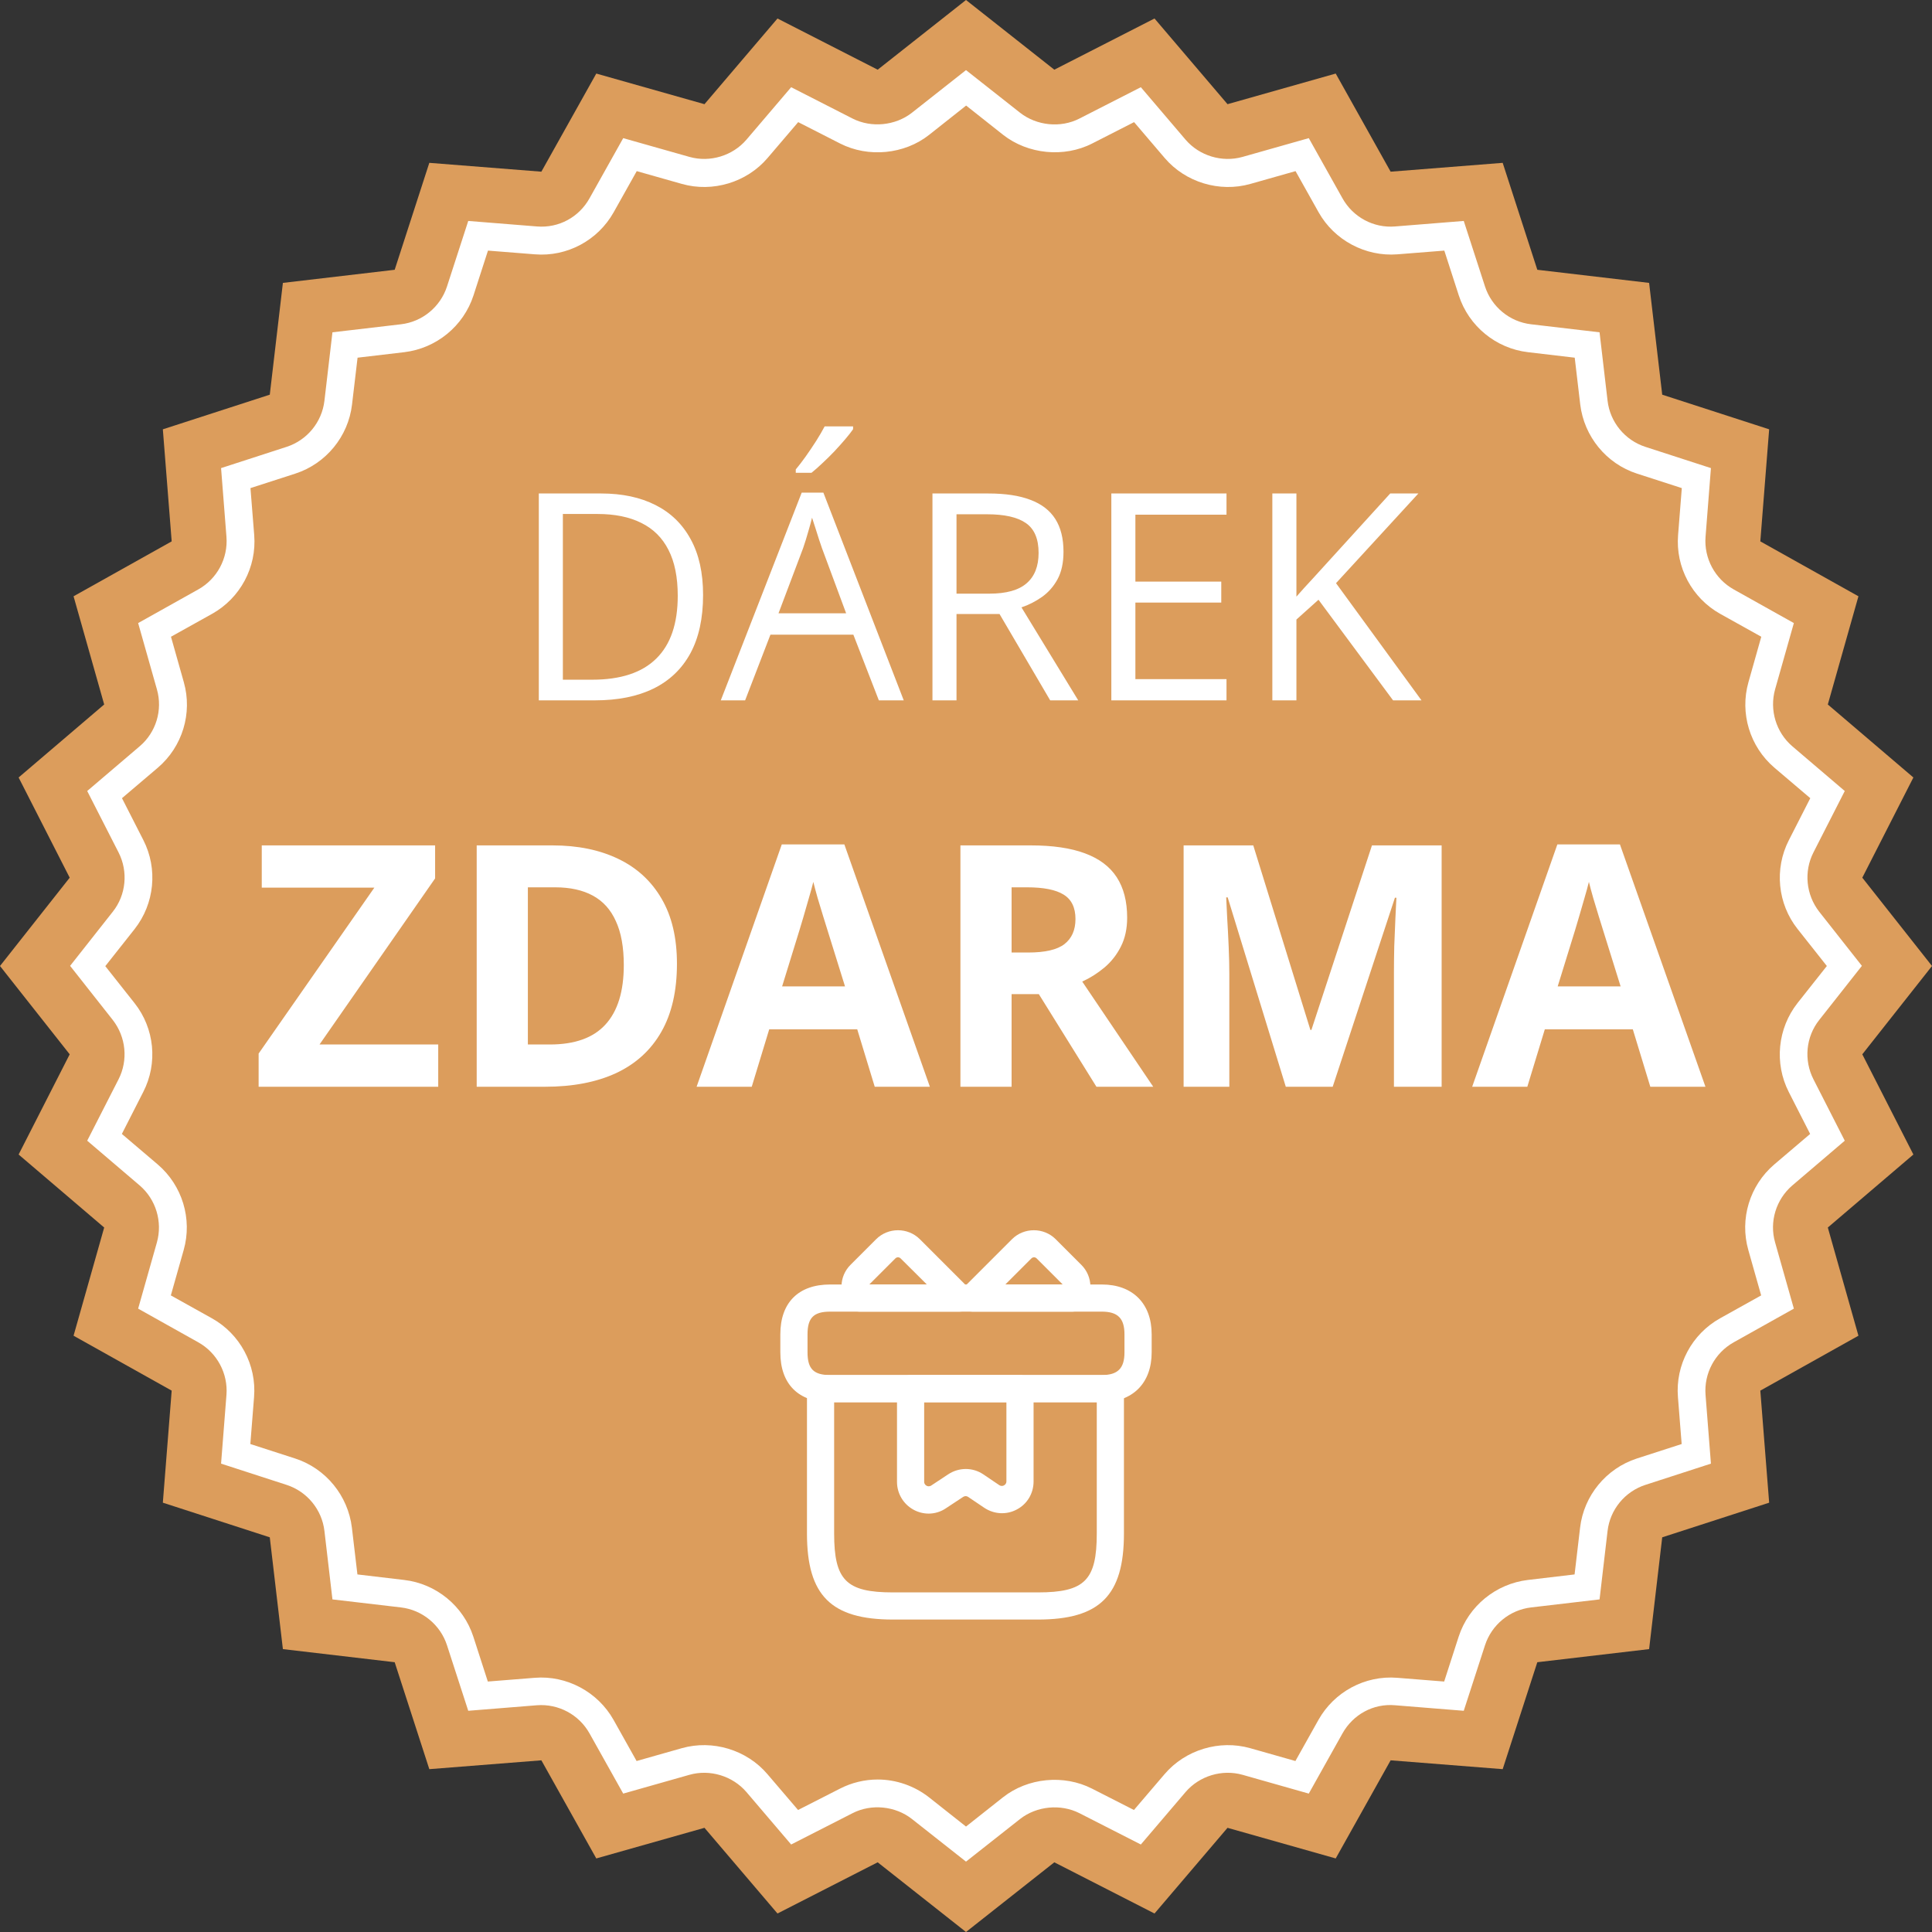
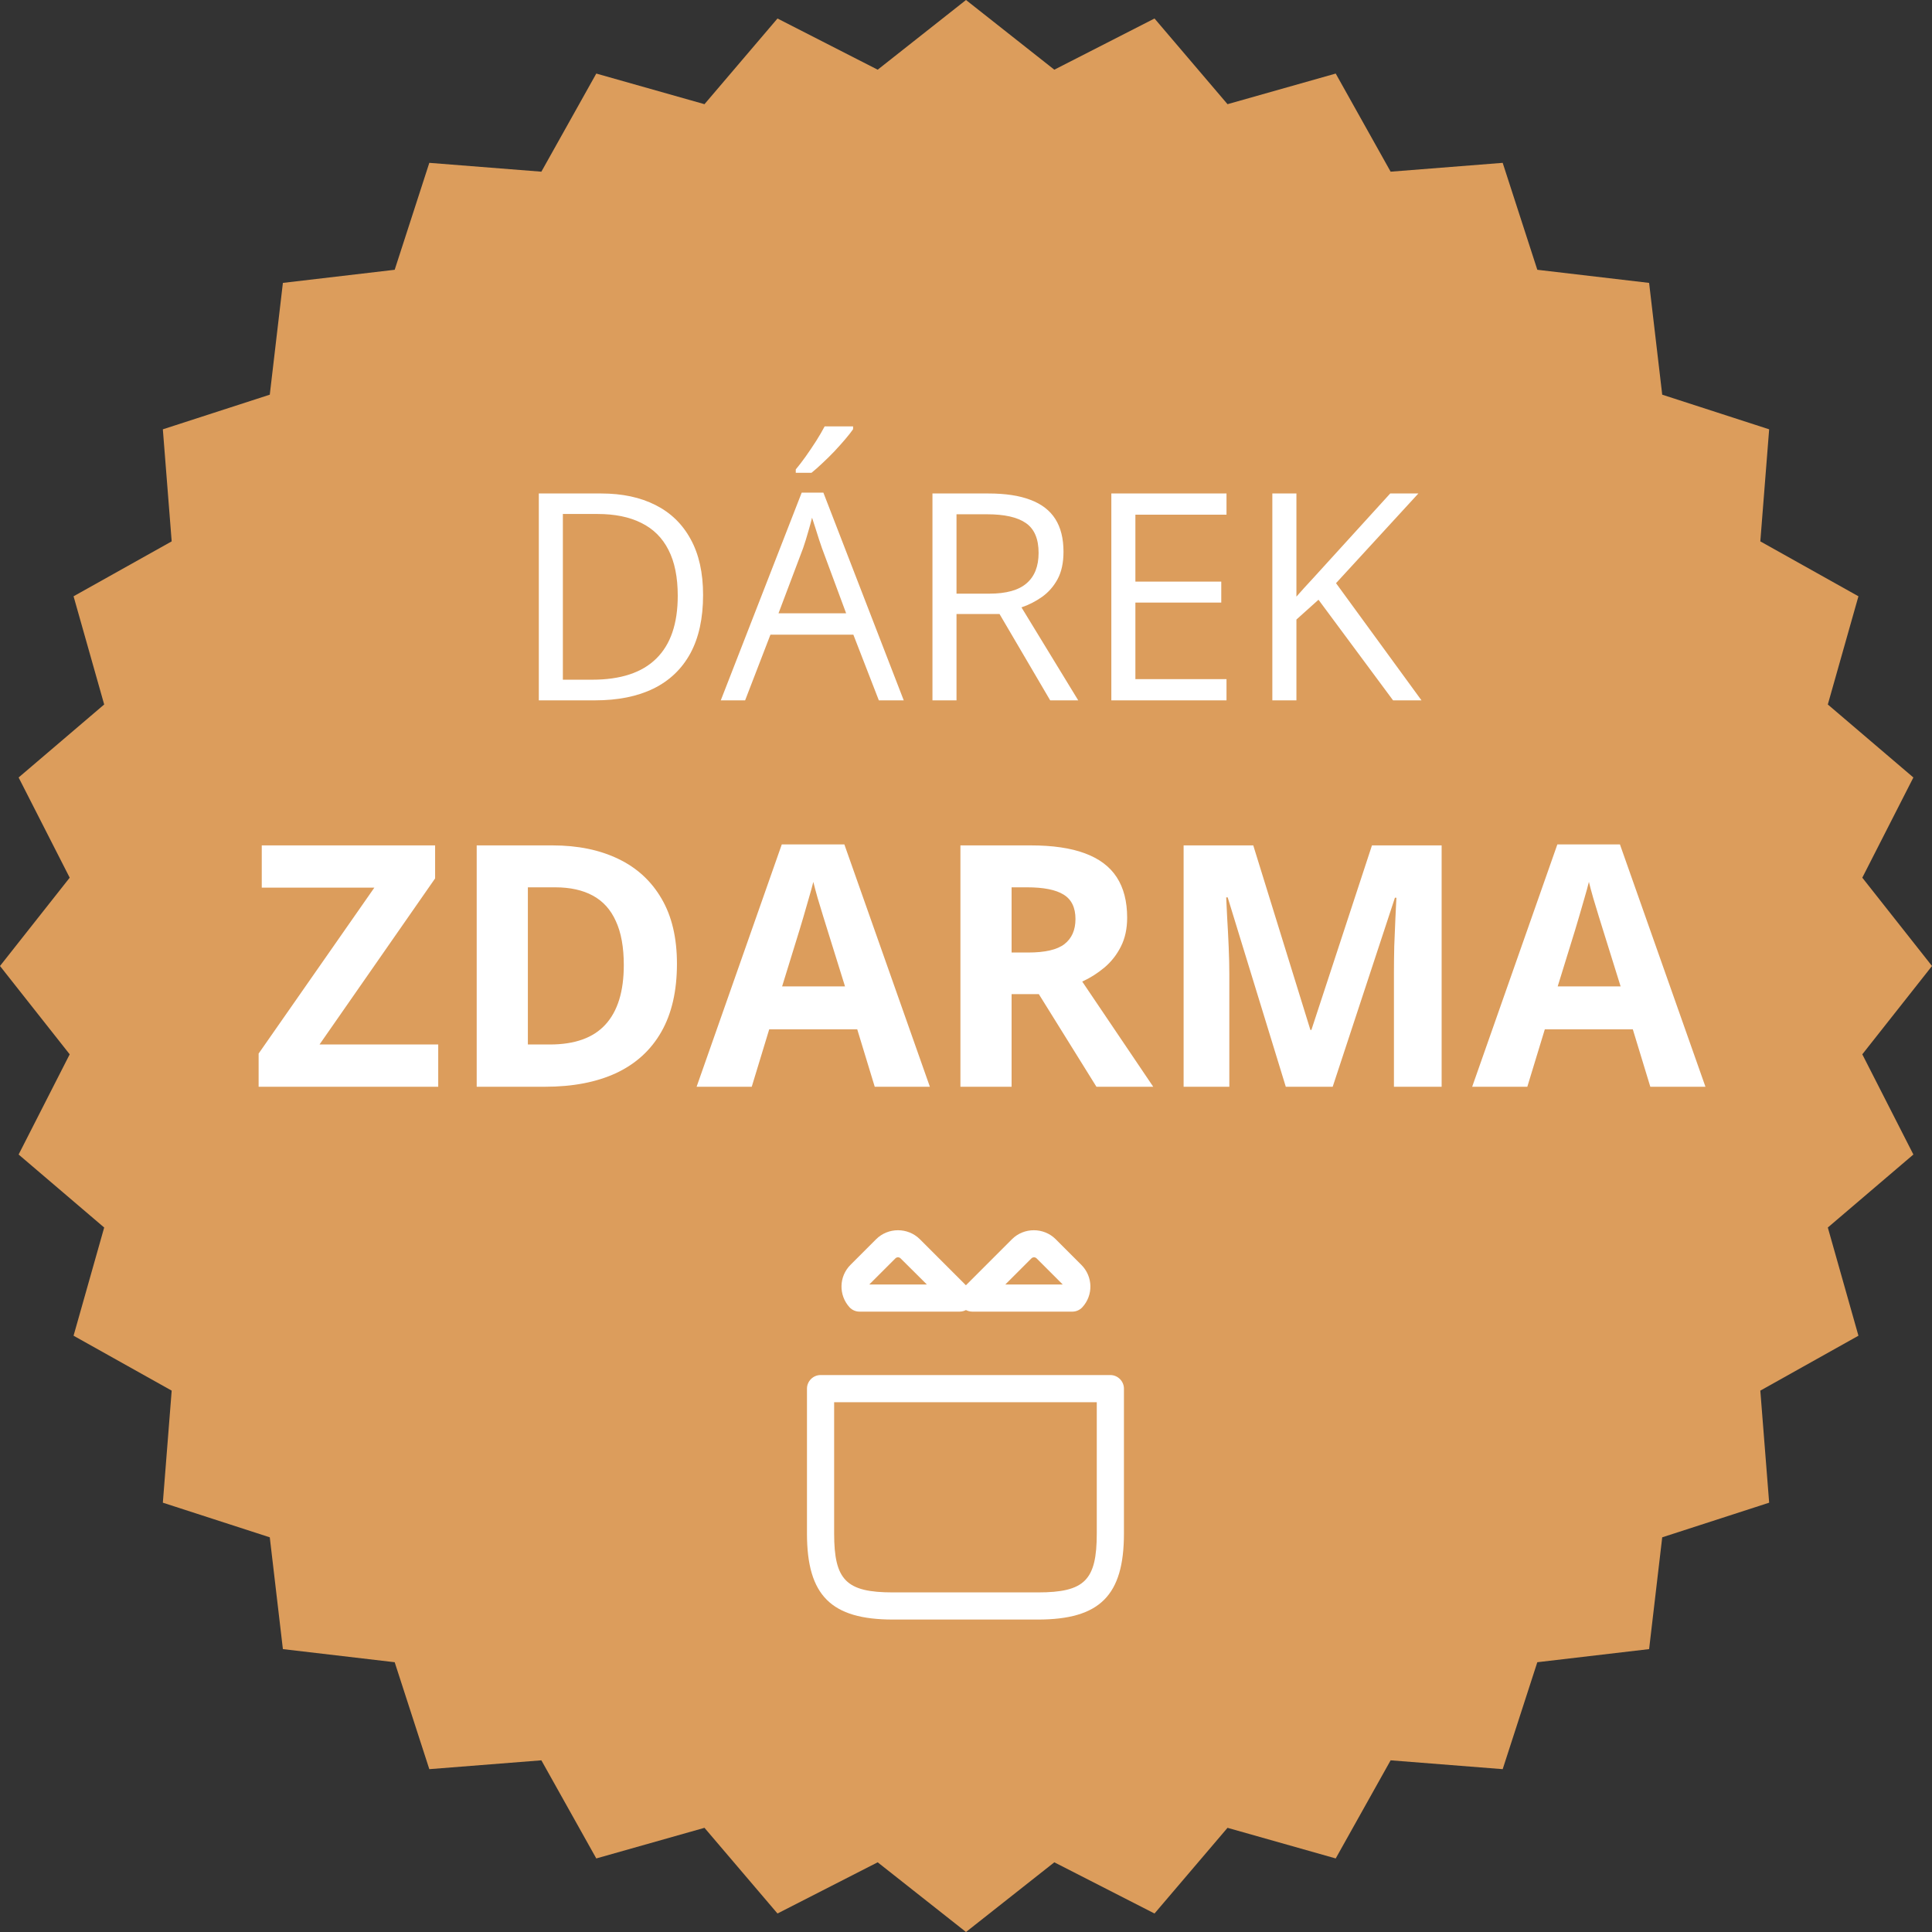
<svg xmlns="http://www.w3.org/2000/svg" width="80" height="80" viewBox="0 0 80 80" fill="none">
  <rect x="0" y="0" width="80" height="80" fill="#333333" stroke="none" />
  <g clip-path="url(#clip0_1094_1763)">
    <path d="M36.343 2.886L40 0L43.657 2.886L47.806 0.766L50.829 4.314L55.309 3.046L57.583 7.109L62.223 6.743L63.657 11.171L68.286 11.714L68.829 16.343L73.257 17.777L72.891 22.417L76.954 24.691L75.686 29.171L79.229 32.194L77.114 36.343L80 40L77.114 43.657L79.229 47.806L75.686 50.829L76.954 55.309L72.891 57.583L73.257 62.223L68.829 63.657L68.286 68.286L63.657 68.829L62.223 73.257L57.583 72.891L55.309 76.954L50.829 75.686L47.806 79.234L43.657 77.114L40 80L36.343 77.114L32.194 79.234L29.171 75.686L24.691 76.954L22.417 72.891L17.777 73.257L16.343 68.829L11.714 68.286L11.171 63.657L6.743 62.223L7.109 57.583L3.046 55.309L4.314 50.829L0.771 47.806L2.886 43.657L0 40L2.886 36.343L0.771 32.194L4.314 29.171L3.046 24.691L7.109 22.417L6.743 17.777L11.171 16.343L11.714 11.714L16.343 11.171L17.777 6.743L22.417 7.109L24.691 3.046L29.171 4.314L32.194 0.766L36.343 2.886Z" fill="#DC9D5C" />
-     <path d="M40 77.086L37.76 75.32C37.08 74.783 36.08 74.68 35.303 75.08L32.76 76.377L30.909 74.206C30.337 73.537 29.394 73.251 28.549 73.491L25.806 74.269L24.411 71.777C23.977 71 23.126 70.543 22.234 70.611L19.389 70.84L18.509 68.126C18.234 67.28 17.486 66.663 16.6 66.56L13.766 66.228L13.434 63.394C13.331 62.508 12.714 61.76 11.868 61.486L9.154 60.606L9.377 57.76C9.446 56.874 8.989 56.017 8.211 55.583L5.72 54.188L6.497 51.446C6.737 50.589 6.457 49.663 5.783 49.086L3.611 47.234L4.909 44.691C5.314 43.897 5.217 42.937 4.669 42.234L2.903 39.994L4.669 37.754C5.223 37.057 5.314 36.091 4.909 35.297L3.611 32.754L5.783 30.903C6.463 30.326 6.743 29.4 6.497 28.543L5.72 25.8L8.211 24.406C8.989 23.971 9.446 23.12 9.377 22.229L9.154 19.383L11.868 18.503C12.714 18.229 13.331 17.48 13.434 16.594L13.766 13.76L16.6 13.428C17.486 13.326 18.234 12.709 18.509 11.863L19.389 9.149L22.234 9.377C23.143 9.451 23.977 8.989 24.411 8.211L25.806 5.72L28.549 6.497C29.4 6.737 30.337 6.451 30.909 5.783L32.76 3.611L35.303 4.909C36.08 5.303 37.074 5.206 37.76 4.669L40 2.903L42.24 4.669C42.926 5.206 43.92 5.309 44.697 4.909L47.24 3.611L49.091 5.783C49.663 6.451 50.6 6.737 51.451 6.497L54.194 5.72L55.589 8.211C56.023 8.989 56.874 9.451 57.766 9.377L60.611 9.149L61.491 11.863C61.766 12.709 62.514 13.326 63.4 13.428L66.234 13.76L66.566 16.594C66.668 17.48 67.286 18.229 68.131 18.503L70.846 19.383L70.623 22.229C70.554 23.114 71.011 23.971 71.788 24.406L74.28 25.8L73.503 28.543C73.263 29.4 73.543 30.326 74.217 30.903L76.388 32.754L75.091 35.297C74.686 36.091 74.783 37.051 75.331 37.754L77.097 39.994L75.331 42.234C74.777 42.931 74.686 43.897 75.091 44.691L76.388 47.234L74.217 49.086C73.543 49.663 73.257 50.589 73.503 51.446L74.28 54.188L71.788 55.583C71.011 56.017 70.554 56.868 70.623 57.76L70.846 60.606L68.131 61.486C67.286 61.76 66.668 62.508 66.566 63.394L66.234 66.228L63.4 66.56C62.514 66.663 61.766 67.28 61.491 68.126L60.611 70.84L57.766 70.611C56.857 70.531 56.023 71 55.589 71.777L54.194 74.269L51.451 73.491C50.6 73.251 49.663 73.537 49.091 74.206L47.24 76.377L44.697 75.08C43.92 74.686 42.926 74.783 42.24 75.32L40 77.086ZM36.343 73.686C37.108 73.686 37.863 73.949 38.468 74.423L40 75.634L41.531 74.423C42.56 73.611 44.051 73.469 45.217 74.063L46.954 74.948L48.223 73.463C49.08 72.457 50.491 72.028 51.766 72.388L53.64 72.92L54.594 71.217C55.246 70.057 56.52 69.366 57.857 69.474L59.8 69.629L60.4 67.771C60.811 66.503 61.937 65.583 63.263 65.423L65.2 65.194L65.428 63.257C65.583 61.931 66.508 60.806 67.777 60.394L69.634 59.794L69.48 57.851C69.371 56.52 70.057 55.24 71.223 54.589L72.926 53.64L72.394 51.76C72.028 50.474 72.451 49.086 73.469 48.217L74.954 46.954L74.069 45.217C73.463 44.029 73.606 42.583 74.434 41.531L75.646 40L74.434 38.468C73.606 37.423 73.463 35.977 74.074 34.788L74.96 33.051L73.474 31.788C72.457 30.92 72.034 29.531 72.4 28.246L72.931 26.366L71.228 25.417C70.063 24.766 69.377 23.486 69.486 22.154L69.64 20.211L67.783 19.611C66.514 19.2 65.594 18.074 65.434 16.748L65.206 14.811L63.269 14.583C61.943 14.428 60.817 13.503 60.406 12.234L59.806 10.377L57.863 10.531C56.543 10.634 55.251 9.949 54.6 8.789L53.646 7.086L51.771 7.617C50.497 7.977 49.086 7.549 48.228 6.543L46.96 5.057L45.223 5.943C44.057 6.537 42.566 6.389 41.537 5.583L40.006 4.371L38.474 5.583C37.451 6.394 35.954 6.537 34.788 5.943L33.051 5.057L31.783 6.543C30.926 7.549 29.514 7.977 28.24 7.617L26.366 7.086L25.411 8.789C24.76 9.949 23.486 10.64 22.148 10.531L20.206 10.377L19.606 12.234C19.194 13.503 18.069 14.423 16.743 14.583L14.806 14.811L14.577 16.748C14.423 18.074 13.497 19.2 12.229 19.611L10.371 20.211L10.526 22.154C10.634 23.486 9.949 24.766 8.783 25.417L7.08 26.366L7.611 28.246C7.977 29.531 7.554 30.92 6.537 31.788L5.051 33.051L5.937 34.788C6.543 35.977 6.4 37.423 5.571 38.474L4.36 40.006L5.571 41.537C6.4 42.583 6.543 44.029 5.931 45.217L5.046 46.954L6.531 48.217C7.549 49.086 7.971 50.474 7.606 51.76L7.074 53.64L8.777 54.589C9.943 55.24 10.629 56.52 10.52 57.851L10.366 59.794L12.223 60.394C13.491 60.806 14.411 61.931 14.571 63.257L14.8 65.194L16.737 65.423C18.063 65.577 19.189 66.503 19.6 67.771L20.2 69.629L22.143 69.474C23.463 69.366 24.754 70.057 25.406 71.217L26.36 72.92L28.234 72.388C29.509 72.028 30.92 72.457 31.777 73.463L33.046 74.948L34.783 74.063C35.263 73.817 35.8 73.686 36.343 73.686Z" fill="white" />
    <path d="M29.113 24.635C29.113 25.6 28.938 26.406 28.586 27.055C28.234 27.699 27.725 28.186 27.057 28.514C26.393 28.838 25.586 29 24.637 29H22.311V20.434H24.895C25.766 20.434 26.516 20.594 27.145 20.914C27.773 21.23 28.258 21.701 28.598 22.326C28.941 22.947 29.113 23.717 29.113 24.635ZM28.064 24.67C28.064 23.9 27.936 23.266 27.678 22.766C27.424 22.266 27.049 21.895 26.553 21.652C26.061 21.406 25.457 21.283 24.742 21.283H23.307V28.145H24.52C25.699 28.145 26.584 27.854 27.174 27.271C27.768 26.689 28.064 25.822 28.064 24.67ZM36.391 29L35.336 26.281H31.902L30.854 29H29.846L33.197 20.398H34.094L37.422 29H36.391ZM35.037 25.396L34.035 22.695C34.012 22.625 33.973 22.51 33.918 22.35C33.867 22.189 33.815 22.023 33.76 21.852C33.705 21.68 33.66 21.541 33.625 21.436C33.586 21.596 33.543 21.756 33.496 21.916C33.453 22.072 33.41 22.219 33.367 22.355C33.324 22.488 33.287 22.602 33.256 22.695L32.236 25.396H35.037ZM35.324 17.656V17.773C35.246 17.887 35.139 18.023 35.002 18.184C34.869 18.34 34.721 18.506 34.557 18.682C34.393 18.854 34.227 19.018 34.059 19.174C33.895 19.33 33.742 19.465 33.602 19.578H32.951V19.438C33.076 19.289 33.213 19.111 33.361 18.904C33.51 18.693 33.654 18.479 33.795 18.26C33.935 18.037 34.053 17.836 34.147 17.656H35.324ZM40.926 20.434C41.629 20.434 42.209 20.521 42.666 20.697C43.127 20.869 43.471 21.133 43.697 21.488C43.924 21.844 44.037 22.297 44.037 22.848C44.037 23.301 43.955 23.68 43.791 23.984C43.627 24.285 43.412 24.529 43.147 24.717C42.881 24.904 42.598 25.049 42.297 25.15L44.647 29H43.486L41.389 25.426H39.607V29H38.611V20.434H40.926ZM40.867 21.295H39.607V24.582H40.967C41.666 24.582 42.18 24.439 42.508 24.154C42.84 23.869 43.006 23.449 43.006 22.895C43.006 22.312 42.83 21.9 42.478 21.658C42.131 21.416 41.594 21.295 40.867 21.295ZM50.787 29H46.018V20.434H50.787V21.312H47.014V24.084H50.57V24.951H47.014V28.121H50.787V29ZM58.861 29H57.684L54.596 24.834L53.682 25.654V29H52.685V20.434H53.682V24.705C53.904 24.451 54.133 24.199 54.367 23.949C54.602 23.695 54.834 23.439 55.065 23.182L57.566 20.434H58.732L55.322 24.148L58.861 29Z" fill="white" />
    <path d="M18.146 45H10.709V43.626L15.501 36.756H10.839V35.006H18.017V36.373L13.231 43.25H18.146V45ZM28.031 39.907C28.031 41.033 27.815 41.974 27.382 42.73C26.953 43.482 26.331 44.05 25.516 44.433C24.7 44.811 23.718 45 22.569 45H19.739V35.006H22.877C23.925 35.006 24.834 35.193 25.605 35.566C26.375 35.935 26.972 36.485 27.395 37.214C27.819 37.938 28.031 38.836 28.031 39.907ZM25.83 39.962C25.83 39.224 25.721 38.617 25.502 38.144C25.288 37.665 24.969 37.312 24.545 37.084C24.126 36.856 23.606 36.742 22.986 36.742H21.858V43.25H22.768C23.802 43.25 24.57 42.974 25.071 42.423C25.577 41.871 25.83 41.051 25.83 39.962ZM36.221 45L35.496 42.621H31.852L31.128 45H28.845L32.372 34.965H34.963L38.504 45H36.221ZM34.99 40.844L34.266 38.52C34.22 38.365 34.158 38.166 34.081 37.925C34.008 37.679 33.933 37.43 33.855 37.18C33.783 36.925 33.723 36.703 33.678 36.517C33.632 36.703 33.568 36.936 33.486 37.214C33.409 37.487 33.334 37.747 33.261 37.993C33.188 38.239 33.135 38.415 33.103 38.52L32.386 40.844H34.99ZM42.681 35.006C43.588 35.006 44.335 35.115 44.923 35.334C45.515 35.553 45.955 35.883 46.242 36.325C46.529 36.767 46.673 37.325 46.673 38C46.673 38.456 46.586 38.855 46.413 39.196C46.24 39.538 46.012 39.828 45.73 40.065C45.447 40.301 45.142 40.495 44.813 40.645L47.753 45H45.401L43.016 41.165H41.888V45H39.769V35.006H42.681ZM42.53 36.742H41.888V39.442H42.571C43.273 39.442 43.774 39.326 44.075 39.094C44.38 38.857 44.533 38.51 44.533 38.055C44.533 37.581 44.369 37.243 44.041 37.043C43.717 36.842 43.214 36.742 42.53 36.742ZM53.242 45L50.836 37.159H50.774C50.783 37.346 50.797 37.629 50.815 38.007C50.838 38.38 50.859 38.779 50.877 39.203C50.895 39.627 50.904 40.01 50.904 40.352V45H49.011V35.006H51.895L54.261 42.648H54.302L56.81 35.006H59.695V45H57.72V40.27C57.72 39.955 57.724 39.593 57.733 39.183C57.747 38.773 57.763 38.383 57.781 38.014C57.8 37.64 57.813 37.36 57.822 37.173H57.761L55.184 45H53.242ZM68.336 45L67.611 42.621H63.968L63.243 45H60.96L64.487 34.965H67.078L70.619 45H68.336ZM67.106 40.844L66.381 38.52C66.335 38.365 66.274 38.166 66.196 37.925C66.123 37.679 66.048 37.43 65.971 37.18C65.898 36.925 65.838 36.703 65.793 36.517C65.747 36.703 65.684 36.936 65.602 37.214C65.524 37.487 65.449 37.747 65.376 37.993C65.303 38.239 65.251 38.415 65.219 38.52L64.501 40.844H67.106Z" fill="white" />
    <path d="M42.977 67.062H36.977C34.413 67.062 33.415 66.065 33.415 63.5V57.5C33.415 57.193 33.67 56.938 33.977 56.938H45.977C46.285 56.938 46.54 57.193 46.54 57.5V63.5C46.54 66.065 45.542 67.062 42.977 67.062ZM34.54 58.062V63.5C34.54 65.435 35.042 65.938 36.977 65.938H42.977C44.913 65.938 45.415 65.435 45.415 63.5V58.062H34.54Z" fill="white" />
-     <path d="M45.625 58.062H34.375C33.062 58.062 32.312 57.312 32.312 56V55.25C32.312 53.938 33.062 53.188 34.375 53.188H45.625C46.9 53.188 47.688 53.975 47.688 55.25V56C47.688 57.275 46.9 58.062 45.625 58.062ZM34.375 54.312C33.693 54.312 33.438 54.568 33.438 55.25V56C33.438 56.682 33.693 56.938 34.375 56.938H45.625C46.285 56.938 46.562 56.66 46.562 56V55.25C46.562 54.59 46.285 54.312 45.625 54.312H34.375Z" fill="white" />
    <path d="M39.73 54.312H35.59C35.433 54.312 35.283 54.245 35.178 54.133C34.72 53.63 34.735 52.858 35.215 52.377L36.28 51.312C36.775 50.818 37.593 50.818 38.088 51.312L40.128 53.352C40.285 53.51 40.338 53.758 40.248 53.968C40.165 54.178 39.963 54.312 39.73 54.312ZM36.003 53.188H38.38L37.293 52.108C37.233 52.047 37.135 52.047 37.075 52.108L36.01 53.172C36.01 53.18 36.003 53.18 36.003 53.188Z" fill="white" />
    <path d="M44.403 54.312H40.263C40.038 54.312 39.828 54.178 39.745 53.968C39.655 53.758 39.708 53.517 39.865 53.352L41.905 51.312C42.4 50.818 43.218 50.818 43.713 51.312L44.778 52.377C45.258 52.858 45.28 53.63 44.815 54.133C44.71 54.245 44.56 54.312 44.403 54.312ZM41.628 53.188H44.005C43.998 53.18 43.998 53.18 43.99 53.172L42.925 52.108C42.865 52.047 42.768 52.047 42.708 52.108L41.628 53.188Z" fill="white" />
-     <path d="M38.455 62.675C38.245 62.675 38.028 62.623 37.833 62.517C37.405 62.285 37.143 61.843 37.143 61.362V57.5C37.143 57.193 37.398 56.938 37.705 56.938H42.235C42.543 56.938 42.798 57.193 42.798 57.5V61.347C42.798 61.835 42.535 62.278 42.108 62.502C41.68 62.735 41.163 62.705 40.758 62.435L40.09 61.985C40.03 61.94 39.948 61.94 39.88 61.985L39.175 62.45C38.958 62.6 38.703 62.675 38.455 62.675ZM38.268 58.062V61.355C38.268 61.453 38.328 61.498 38.365 61.52C38.403 61.542 38.478 61.565 38.56 61.513L39.265 61.047C39.708 60.755 40.278 60.755 40.713 61.047L41.38 61.498C41.463 61.55 41.538 61.528 41.575 61.505C41.613 61.483 41.673 61.438 41.673 61.34V58.055H38.268V58.062Z" fill="white" />
  </g>
  <defs>
    <clipPath id="clip0_1094_1763">
      <rect width="80" height="80" fill="white" />
    </clipPath>
  </defs>
</svg>